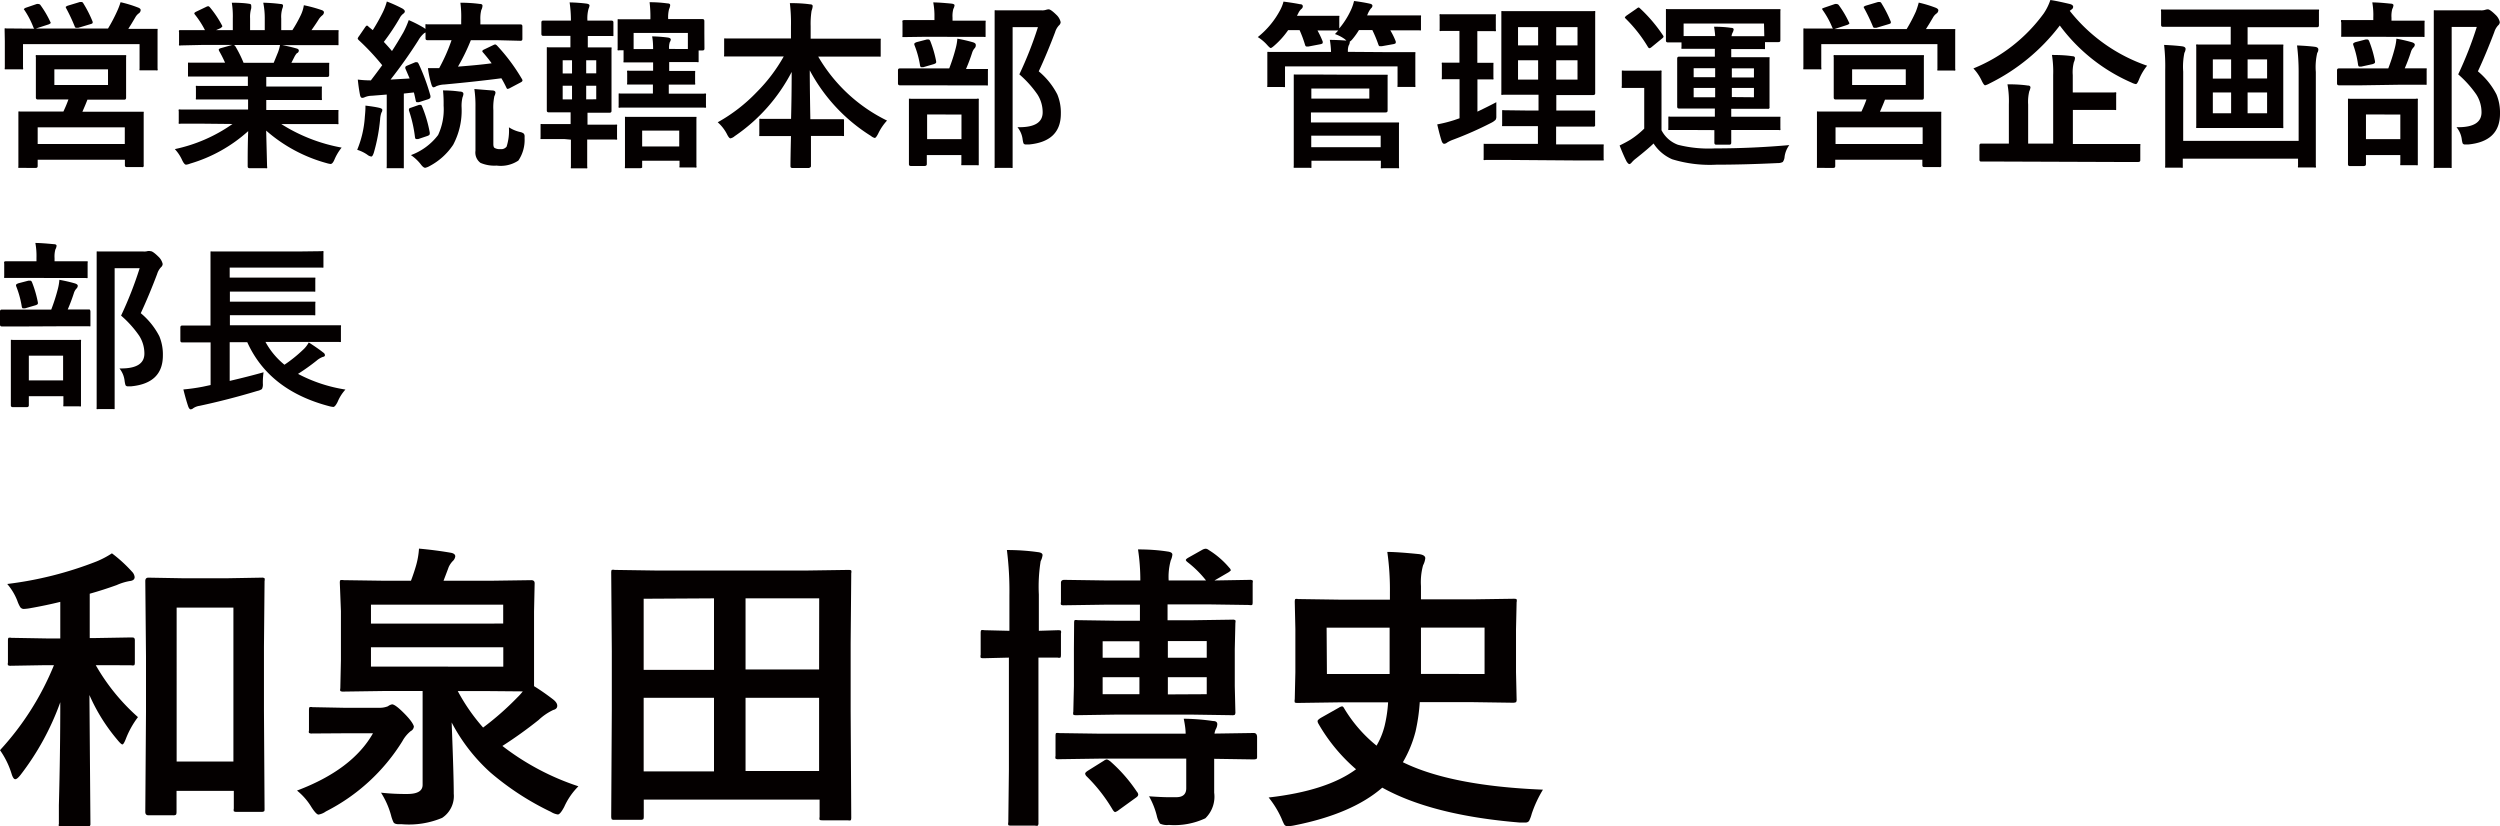
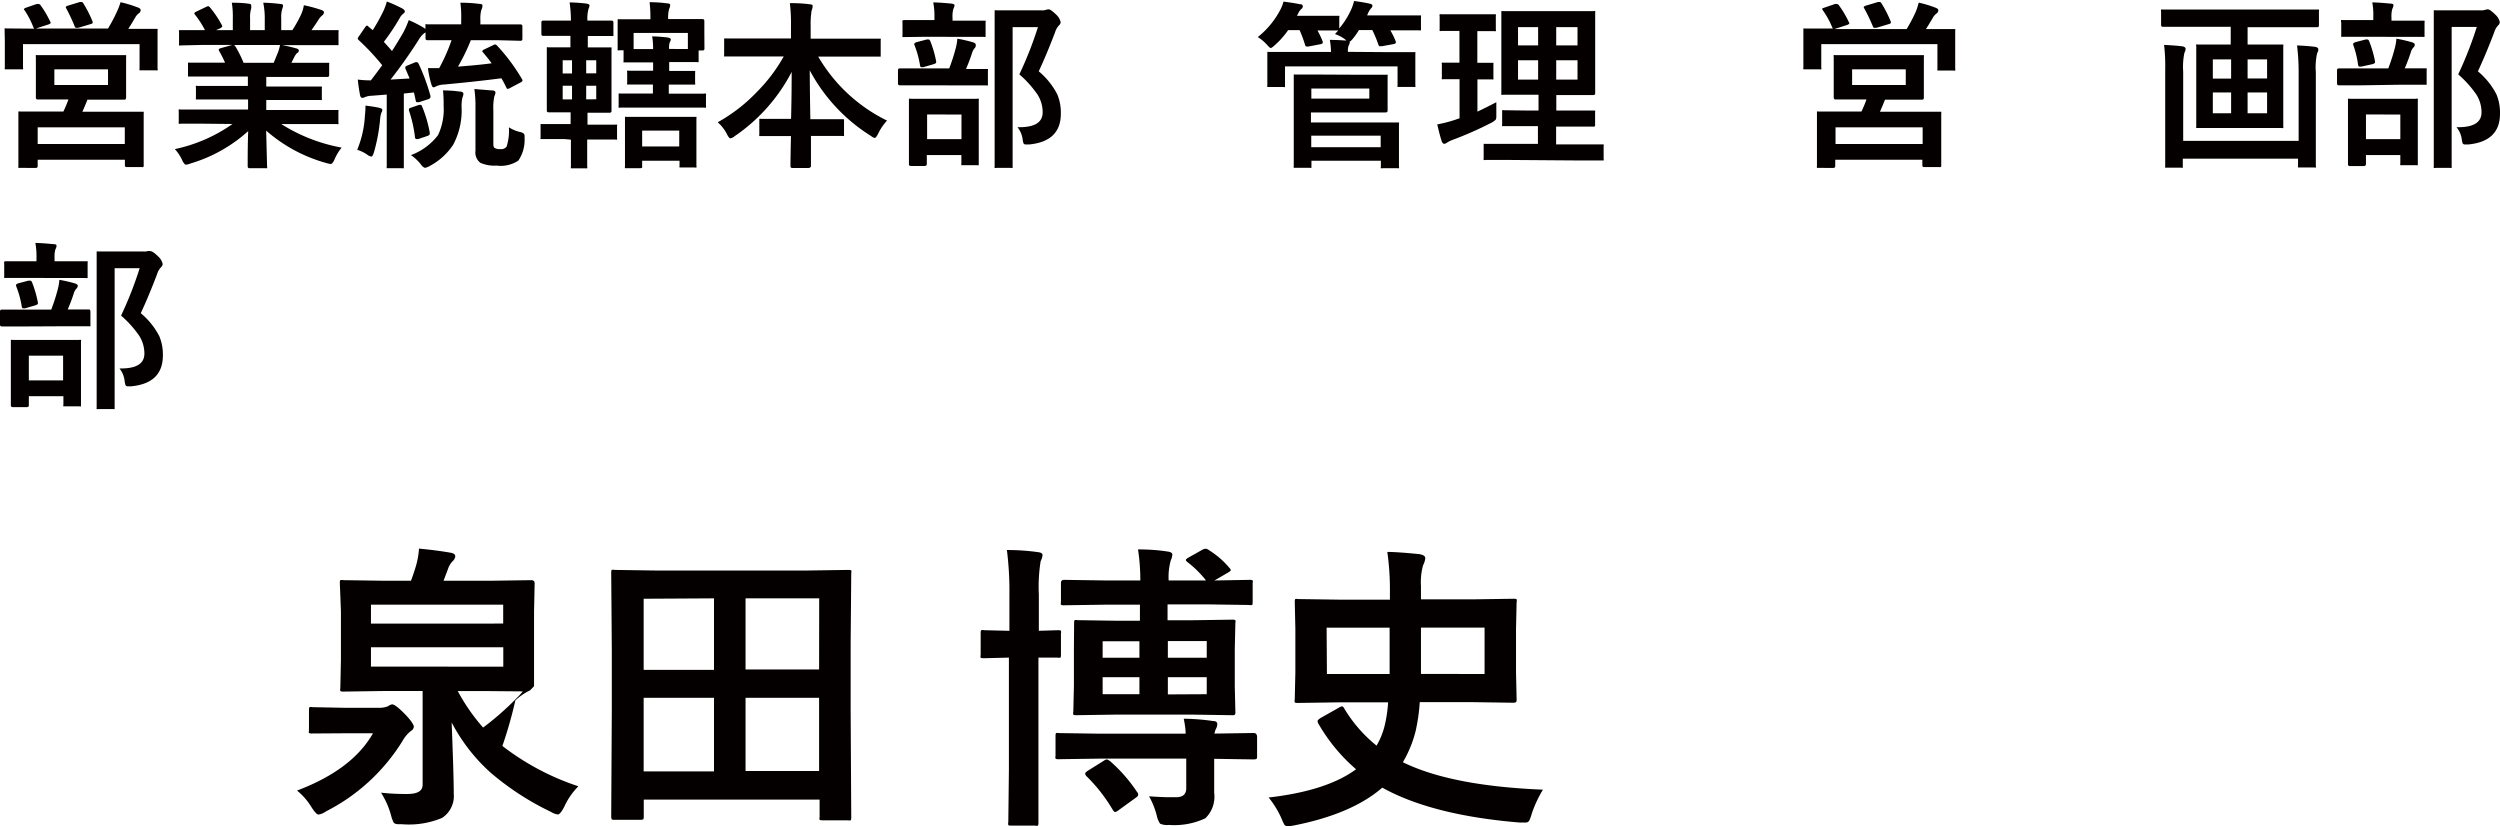
<svg xmlns="http://www.w3.org/2000/svg" viewBox="0 0 248.81 82.25" width="248.81" height="82.25">
  <defs>
    <style>.cls-1{fill:#040000;}</style>
  </defs>
  <title>アセット 3</title>
  <g id="レイヤー_2" data-name="レイヤー 2">
    <g id="レイヤー_1-2" data-name="レイヤー 1">
      <path class="cls-1" d="M2.57.77,3.65.4a.62.62,0,0,1,.19,0A.29.29,0,0,1,4,.47a9.84,9.84,0,0,1,1,1.69.36.36,0,0,1,.05.13s-.07.09-.22.14l-1.26.41h7.18a16.16,16.16,0,0,0,.91-1.73A7.43,7.43,0,0,0,12,.22a12,12,0,0,1,1.71.52Q14,.84,14,1a.41.41,0,0,1-.16.31,1.22,1.22,0,0,0-.38.43l-.37.62-.32.51h.36l2.37,0q.15,0,.18,0a.3.3,0,0,1,0,.16l0,1v.79l0,2a.28.28,0,0,1,0,.18.33.33,0,0,1-.17,0H14.07q-.15,0-.18,0a.33.33,0,0,1,0-.17V4.39H2.29V6.71a.32.32,0,0,1,0,.19.3.3,0,0,1-.16,0H.66q-.15,0-.18,0a.35.35,0,0,1,0-.18l0-2V4.09L.46,3q0-.14,0-.17a.33.33,0,0,1,.17,0L3,2.85h.41a.41.41,0,0,1-.09-.14A8.55,8.55,0,0,0,2.43,1,.32.32,0,0,1,2.37.91S2.44.82,2.57.77Zm7.51,4.72,2.32,0q.12,0,.15,0a.35.35,0,0,1,0,.18l0,1.22V8.48l0,1.24q0,.2-.18.2l-2.32,0H8.7q-.16.43-.5,1.2h3.42l2.51,0q.14,0,.17,0a.39.39,0,0,1,0,.16l0,1.39v1.15l0,2.63a.14.14,0,0,1-.18.18H12.62q-.19,0-.19-.18V15.9H3.75v.62q0,.19-.18.19H2q-.14,0-.17,0a.3.3,0,0,1,0-.16l0-2.67v-1l0-1.61q0-.14,0-.17a.3.3,0,0,1,.16,0l2.52,0H6.31q.31-.66.5-1.2H6.07l-2.32,0q-.18,0-.18-.2l0-1.24V6.9l0-1.22a.32.32,0,0,1,0-.19.25.25,0,0,1,.15,0l2.32,0ZM3.75,12.67v1.66h8.67V12.67ZM5.41,6.9V8.46h5.34V6.9ZM7.95.2l.17,0q.11,0,.19.16a11.47,11.47,0,0,1,.91,1.8.27.27,0,0,1,0,.11q0,.08-.24.14l-1.2.36-.2,0q-.1,0-.16-.18A17.73,17.73,0,0,0,6.59.83.3.3,0,0,1,6.54.69s.07-.08.22-.13Z" />
      <path class="cls-1" d="M20.25,12.31l-2.28,0a.3.3,0,0,1-.18,0,.3.3,0,0,1,0-.16V11.08a.3.3,0,0,1,0-.18.35.35,0,0,1,.18,0l2.28,0h4.44v-1H22.15l-2.49,0q-.14,0-.16,0a.43.43,0,0,1,0-.17v-1a.35.35,0,0,1,0-.18.25.25,0,0,1,.15,0l2.49,0h2.53V7.62H21.3l-2.41,0q-.16,0-.18,0s0-.06,0-.14V6.42q0-.15,0-.18a.35.35,0,0,1,.18,0l2.41,0h1.1a11.89,11.89,0,0,0-.57-1.13.42.42,0,0,1-.06-.17q0-.08.18-.14l1.17-.33H20.25L18,4.52a.3.3,0,0,1-.18,0,.3.3,0,0,1,0-.16V3.21a.32.32,0,0,1,0-.19A.35.35,0,0,1,18,3l2.28,0h.12a9.12,9.12,0,0,0-1-1.55.2.2,0,0,1-.06-.12q0-.08.21-.18l1-.48a.47.47,0,0,1,.17-.05q.08,0,.18.12A10.35,10.35,0,0,1,22.08,2.5a.36.36,0,0,1,.05.13s-.07.1-.2.18L21.5,3h1.67V1.84A8.34,8.34,0,0,0,23.07.27q1.09,0,1.74.11Q25,.4,25,.54A1.21,1.21,0,0,1,25,.84a3,3,0,0,0-.11,1V3h1.46V1.85A7.84,7.84,0,0,0,26.2.27,16,16,0,0,1,27.93.4q.24,0,.24.17a.87.87,0,0,1-.07.28,2.82,2.82,0,0,0-.11,1V3H29.1a13.12,13.12,0,0,0,.83-1.48,3.5,3.5,0,0,0,.31-1A13.73,13.73,0,0,1,32,1q.24.08.24.23a.41.41,0,0,1-.18.31,1.79,1.79,0,0,0-.31.34Q31.5,2.29,31,3h.25l2.27,0q.14,0,.17,0a.35.35,0,0,1,0,.18V4.32q0,.14,0,.17a.3.3,0,0,1-.16,0l-2.27,0H28.08q.75.14,1.42.33.24.06.24.22a.29.29,0,0,1-.2.26,1.76,1.76,0,0,0-.25.38L29,6.25h1.17l2.41,0q.15,0,.18,0a.33.33,0,0,1,0,.17V7.48q0,.18-.2.18l-2.41,0H26.5v.95h2.87l2.48,0q.15,0,.18,0a.33.33,0,0,1,0,.17v1a.3.3,0,0,1,0,.17.29.29,0,0,1-.17,0l-2.48,0H26.5v1h4.74l2.27,0q.14,0,.17,0a.33.33,0,0,1,0,.17v1.07a.27.27,0,0,1,0,.16.27.27,0,0,1-.16,0l-2.27,0H28a16.84,16.84,0,0,0,6,2.34,5,5,0,0,0-.7,1.16q-.19.47-.4.47a2.44,2.44,0,0,1-.41-.09,15.19,15.19,0,0,1-6-3.23l.09,3.56a.28.28,0,0,1,0,.18.3.3,0,0,1-.16,0H24.83q-.18,0-.18-.2t0-.56q0-1.45.05-2.93a14.86,14.86,0,0,1-5.77,3.23,1.52,1.52,0,0,1-.41.11q-.18,0-.4-.47a4,4,0,0,0-.72-1.08,15.55,15.55,0,0,0,5.74-2.5ZM27.67,5.2a4.12,4.12,0,0,0,.2-.72H23.29a.49.49,0,0,1,.14.14,12,12,0,0,1,.81,1.63h3Q27.43,5.79,27.67,5.2Z" />
      <path class="cls-1" d="M35.55,14.91a10.28,10.28,0,0,0,.76-3.28q.06-.63.06-.89t0-.23q.91.11,1.37.22.31.07.31.21a.48.48,0,0,1-.09.27,2.47,2.47,0,0,0-.13.67,17.6,17.6,0,0,1-.62,3.3q-.13.4-.25.4a.78.78,0,0,1-.4-.18A3.62,3.62,0,0,0,35.55,14.91ZM49.47,4.54a18.58,18.58,0,0,1,2.45,3.28A.41.41,0,0,1,52,8q0,.11-.18.2l-1.06.56a.7.7,0,0,1-.24.09s-.07,0-.12-.12q-.25-.53-.5-.94-2.43.32-5.67.62a2.36,2.36,0,0,0-.81.17.65.65,0,0,1-.27.11q-.12,0-.2-.24a9.81,9.81,0,0,1-.36-1.67l.8,0h.32A17.57,17.57,0,0,0,44.94,4h-.05l-2.35,0q-.19,0-.19-.18V3.23l-.13.07a2.59,2.59,0,0,0-.59.72,47.32,47.32,0,0,1-2.76,3.9l1.9-.11-.43-1a.27.27,0,0,1,0-.11q0-.1.21-.18l.79-.33.16,0q.08,0,.17.17a19.76,19.76,0,0,1,1.17,3.18.49.49,0,0,1,0,.11q0,.15-.24.23l-.91.29-.2,0q-.09,0-.12-.18-.11-.54-.18-.79l-1,.11V14.2l0,2.36q0,.15,0,.18a.33.33,0,0,1-.17,0H38.66q-.14,0-.17,0a.33.33,0,0,1,0-.17l0-2.36V9.41L37,9.53a1.89,1.89,0,0,0-.69.14.59.59,0,0,1-.26.07q-.16,0-.22-.29-.14-.73-.22-1.53a10.76,10.76,0,0,0,1.3.08q.56-.73,1.13-1.51A23.81,23.81,0,0,0,35.71,4q-.11-.11-.11-.17a.7.7,0,0,1,.13-.23l.61-.89q.11-.16.18-.16s.09,0,.16.11L37.1,3a19.7,19.7,0,0,0,1-1.78A6,6,0,0,0,38.5.15a14.07,14.07,0,0,1,1.55.7q.24.15.24.28t-.16.24a1.25,1.25,0,0,0-.34.41A22,22,0,0,1,38.2,4.17q.56.6.81.91.56-.86,1.14-1.87A9,9,0,0,0,40.68,2a12.12,12.12,0,0,1,1.51.77l.15.11V2.59q0-.14,0-.17a.3.3,0,0,1,.16,0l2.35,0h1.05V2A10.87,10.87,0,0,0,45.82.27q1,0,1.91.12.29,0,.29.18A1.06,1.06,0,0,1,47.9,1a3.4,3.4,0,0,0-.09,1v.43h1.64l2.36,0q.18,0,.18.19V3.88q0,.18-.18.18L49.46,4H46.86a19.84,19.84,0,0,1-1.28,2.63q2-.15,3.35-.33-.26-.38-.84-1.06A.28.28,0,0,1,48,5.1q0-.09.17-.17l.94-.45a.54.54,0,0,1,.18-.06S49.4,4.46,49.47,4.54ZM41.7,10.44l.17,0q.08,0,.14.16a12.61,12.61,0,0,1,.76,2.59.74.74,0,0,1,0,.13q0,.13-.23.21l-.92.31-.19,0q-.1,0-.13-.19A12.91,12.91,0,0,0,40.7,11a.51.51,0,0,1,0-.12q0-.11.2-.16Zm-.81,5a6,6,0,0,0,2.71-2,6,6,0,0,0,.55-2.94A12.59,12.59,0,0,0,44.09,9q.86,0,1.63.11.4,0,.4.24s0,.13-.09.34a3.64,3.64,0,0,0-.09,1,7.23,7.23,0,0,1-.84,3.72,6.41,6.41,0,0,1-2.33,2.11,1.57,1.57,0,0,1-.45.18q-.18,0-.43-.33A4.26,4.26,0,0,0,40.9,15.44Zm9.76-2.77a3.48,3.48,0,0,0,1.12.47.77.77,0,0,1,.37.17.48.48,0,0,1,.07.31v.16a3.66,3.66,0,0,1-.62,2.2,3.15,3.15,0,0,1-2.16.5,3.51,3.51,0,0,1-1.61-.27,1.28,1.28,0,0,1-.5-1.2V10.7a11.68,11.68,0,0,0-.11-1.84L48.95,9q.36,0,.36.22s0,.14-.11.36a5.45,5.45,0,0,0-.1,1.38v3.37q0,.34.14.4a1,1,0,0,0,.56.11.67.67,0,0,0,.62-.25A5.29,5.29,0,0,0,50.65,12.67Z" />
      <path class="cls-1" d="M56.17,13.84l-2.19,0q-.15,0-.18,0a.3.3,0,0,1,0-.16V12.53q0-.15,0-.18a.33.33,0,0,1,.17,0l2.19,0h.63V11.18h-.18l-2,0q-.19,0-.19-.18l0-1.7V6.56l0-1.68q0-.14,0-.17a.3.3,0,0,1,.16,0l2,0h.19V3.57H56.2l-2.14,0q-.18,0-.18-.2V2.23q0-.18.18-.18l2.14,0h.62A12.44,12.44,0,0,0,56.69.24a16.19,16.19,0,0,1,1.69.12q.29.05.29.18a.93.93,0,0,1-.09.32A3.55,3.55,0,0,0,58.46,2v.05h.21l2.18,0q.2,0,.2.18V3.4q0,.15,0,.18a.27.27,0,0,1-.16,0l-2.18,0h-.21V4.72h.18l2,0q.15,0,.18,0a.3.3,0,0,1,0,.16l0,1.68V9.34l0,1.7q0,.18-.2.18l-2,0h-.19v1.19H59l2.23,0a.28.28,0,0,1,.18,0,.33.33,0,0,1,0,.17v1.15a.27.27,0,0,1,0,.16.29.29,0,0,1-.17,0l-2.23,0h-.57l0,2.68a.28.28,0,0,1,0,.18.33.33,0,0,1-.17,0H57q-.15,0-.18,0a.33.33,0,0,1,0-.17s0-.14,0-.36q0-1.16,0-2.32ZM56,7.31h.93V6H56Zm0,2.58h.93V8.53H56ZM59.34,6h-1v1.3h1Zm0,3.88V8.53h-1V9.89ZM70.11,4.83q0,.19-.18.19h-.4V6q0,.14,0,.18a.27.27,0,0,1-.16,0l-1.77,0h-1v.88H67l2,0q.15,0,.18,0a.35.35,0,0,1,0,.18v1a.35.35,0,0,1,0,.18s-.08,0-.17,0l-2,0h-.45v.9h1.27l2.25,0a.28.28,0,0,1,.18,0,.33.33,0,0,1,0,.17v1.06a.26.26,0,0,1,0,.16.28.28,0,0,1-.17,0l-2.25,0H64l-2.25,0a.28.28,0,0,1-.18,0,.3.3,0,0,1,0-.16V9.49q0-.15,0-.18a.27.27,0,0,1,.16,0l2.25,0h1v-.9h-.38l-2,0q-.16,0-.18,0a.35.35,0,0,1,0-.18v-1a.32.32,0,0,1,0-.19.35.35,0,0,1,.18,0l2,0H65V6.21H64l-1.77,0q-.14,0-.17,0a.33.33,0,0,1,0-.17V5h-.4a.32.32,0,0,1-.19,0,.3.3,0,0,1,0-.16l0-1.55V2.87l0-.77q0-.15,0-.18a.42.42,0,0,1,.18,0l2.27,0h.81A12.43,12.43,0,0,0,64.65.22q.92,0,1.78.12.27,0,.27.18a1.13,1.13,0,0,1-.11.38,3.26,3.26,0,0,0-.09,1h1.15l2.27,0q.18,0,.18.2l0,.67v.52ZM63.69,16.74H62.38q-.15,0-.18,0a.33.33,0,0,1,0-.17l0-2.41v-.94l0-1.42c0-.09,0-.15,0-.17s.08,0,.17,0l2,0h2.7l2.06,0q.15,0,.18,0a.33.33,0,0,1,0,.17l0,1.2v1.1l0,2.39a.28.28,0,0,1,0,.18.33.33,0,0,1-.17,0H67.81q-.16,0-.18,0a.33.33,0,0,1,0-.17V16H63.91v.5q0,.15,0,.18A.35.35,0,0,1,63.69,16.74ZM68.46,4.88V3.28H63.06v1.6H65q0-.8-.1-1.26a13.88,13.88,0,0,1,1.59.12q.27.05.27.2a.63.63,0,0,1-.1.26,1.85,1.85,0,0,0-.07.67ZM63.91,13v1.58H67.6V13Z" />
      <path class="cls-1" d="M74.54,5.62l-2.3,0q-.14,0-.17,0a.3.3,0,0,1,0-.16V4q0-.14,0-.17a.3.3,0,0,1,.16,0l2.3,0h4.19V2.65A16.79,16.79,0,0,0,78.61.31q1.16,0,2,.12.27,0,.27.18s0,.18-.11.47a8.28,8.28,0,0,0-.09,1.51V3.85h4.48l2.32,0q.14,0,.17,0a.3.3,0,0,1,0,.16V5.46q0,.14,0,.17a.3.3,0,0,1-.16,0l-2.32,0H81.43A16.09,16.09,0,0,0,88.28,12a5.26,5.26,0,0,0-.88,1.3q-.22.43-.34.43a.93.93,0,0,1-.38-.2A17.24,17.24,0,0,1,80.59,7s0,1.66.06,4.86h.93l2.21,0q.16,0,.18,0A.24.24,0,0,1,84,12v1.37q0,.13,0,.16a.33.33,0,0,1-.18,0l-2.21,0h-.9q0,.91,0,2.07,0,.83,0,.94t-.2.18H78.87q-.2,0-.2-.18,0-.69.05-3h-.77l-2.21,0q-.14,0-.17,0a.3.3,0,0,1,0-.16V12q0-.14,0-.17a.3.3,0,0,1,.16,0l2.21,0h.79q.06-2.3.06-4.67a17.44,17.44,0,0,1-5.67,6.39.94.94,0,0,1-.42.22q-.14,0-.34-.4a4,4,0,0,0-.93-1.2,16.39,16.39,0,0,0,3.88-3A16.27,16.27,0,0,0,78,5.62Z" />
      <path class="cls-1" d="M91.86,8.49l-2.31,0q-.18,0-.18-.19V7q0-.19.18-.19l2.31,0h2.61a18,18,0,0,0,.66-2.06,5,5,0,0,0,.15-.9,14.73,14.73,0,0,1,1.56.36q.27.09.27.24A.41.41,0,0,1,97,4.8a1.16,1.16,0,0,0-.24.42,17.57,17.57,0,0,1-.62,1.65l2,0q.15,0,.18,0a.3.3,0,0,1,0,.16v1.3q0,.14,0,.17a.33.33,0,0,1-.17,0l-2.29,0Zm.32-4.83L90,3.69q-.15,0-.18,0a.3.3,0,0,1,0-.16V2.23a.3.3,0,0,1,0-.18A.33.33,0,0,1,90,2l2.21,0H93V1.73A7.16,7.16,0,0,0,92.88.24q.57,0,1.82.12Q95,.4,95,.53a1,1,0,0,1-.12.36,2.7,2.7,0,0,0-.08.86v.31h.92l2.2,0q.14,0,.17,0a.35.35,0,0,1,0,.18V3.5q0,.14,0,.17a.3.3,0,0,1-.16,0l-2.2,0ZM92,16.52H90.66q-.2,0-.2-.18l0-3V12l0-2q0-.14,0-.17a.33.33,0,0,1,.17,0l2,0h2.59l2,0a.32.32,0,0,1,.19,0,.3.3,0,0,1,0,.16l0,1.77v1.49l0,3q0,.16,0,.19a.35.35,0,0,1-.18,0H95.86q-.15,0-.18,0a.35.35,0,0,1,0-.18v-.83H92.24v.9Q92.24,16.52,92,16.52ZM91,4.46a.4.4,0,0,1,0-.13s.08-.09.24-.14l1-.26.17,0q.11,0,.18.17a11.06,11.06,0,0,1,.58,2,.93.93,0,0,1,0,.11q0,.09-.23.17l-1.06.31-.18,0q-.11,0-.14-.22A9.53,9.53,0,0,0,91,4.46Zm1.27,6.93v2.46h3.42V11.4Zm9,1.27h.18q2.32,0,2.32-1.48a3.28,3.28,0,0,0-.52-1.78,10.65,10.65,0,0,0-1.8-2A37.2,37.2,0,0,0,103.3,2.7h-2.52V12.78l0,3.76q0,.14,0,.17a.3.3,0,0,1-.16,0H99.17a.3.3,0,0,1-.18,0,.3.3,0,0,1,0-.16l0-3.74V5l0-3.79q0-.15,0-.18a.35.35,0,0,1,.18,0l1.6,0h2.88a1.24,1.24,0,0,0,.45-.05,1,1,0,0,1,.27-.05q.21,0,.76.54a1.42,1.42,0,0,1,.43.73.45.45,0,0,1-.17.33,1.7,1.7,0,0,0-.38.67q-.81,2.14-1.63,3.9a7.32,7.32,0,0,1,1.85,2.3,4.72,4.72,0,0,1,.35,1.91q0,2.77-3.17,3.07l-.3,0a.26.26,0,0,1-.25-.12,2.67,2.67,0,0,1-.09-.44A2.38,2.38,0,0,0,101.27,12.67Z" />
      <path class="cls-1" d="M138.25,5.19l2.43,0q.15,0,.18,0a.33.33,0,0,1,0,.17l0,.77v.62l0,1.73a.28.28,0,0,1,0,.17.28.28,0,0,1-.17,0h-1.42q-.15,0-.18,0a.27.27,0,0,1,0-.16V6.61h-11.2V8.48q0,.14,0,.18a.35.35,0,0,1-.18,0h-1.4q-.15,0-.18,0a.27.27,0,0,1,0-.16l0-1.73V6.23l0-.88q0-.15,0-.18a.33.33,0,0,1,.17,0l2.43,0h3.74a8.24,8.24,0,0,0-.12-1.2q.72,0,1.65.07l-.14-.13a3.74,3.74,0,0,0-1-.52l.33-.36-2.07,0a8.83,8.83,0,0,1,.52,1.1.48.48,0,0,1,0,.14q0,.08-.22.13l-1.2.23-.18,0q-.11,0-.16-.18A11.85,11.85,0,0,0,129.34,3H128.2a8.18,8.18,0,0,1-1.32,1.49q-.32.29-.41.29t-.38-.33a4.23,4.23,0,0,0-.91-.76A8.52,8.52,0,0,0,127.41,1a3.89,3.89,0,0,0,.33-.84q1,.13,1.65.26.27,0,.27.22a.33.33,0,0,1-.14.25,1.29,1.29,0,0,0-.31.43l-.13.25H131l2.11,0q.16,0,.18,0a.24.24,0,0,1,0,.16v1.1A8.06,8.06,0,0,0,134.45,1a4.64,4.64,0,0,0,.31-.9q.93.12,1.54.26.29.05.29.22a.35.35,0,0,1-.14.25,2.13,2.13,0,0,0-.34.59l-.05.11h2.61l2.58,0q.14,0,.17,0a.3.3,0,0,1,0,.16V2.85q0,.14,0,.17a.3.3,0,0,1-.16,0l-2.58,0h-.31a7.14,7.14,0,0,1,.54,1.1.48.48,0,0,1,0,.14q0,.08-.22.13l-1.17.21-.18,0q-.11,0-.16-.17a13,13,0,0,0-.6-1.44h-1.33a7.33,7.33,0,0,1-.65.91,1.18,1.18,0,0,1-.27.25.27.27,0,0,1,0,.11.85.85,0,0,1-.11.28,1.63,1.63,0,0,0-.07.62Zm-2.76,2.25,2.43,0q.15,0,.18,0a.33.33,0,0,1,0,.17l0,1.24v.9l0,1.26q0,.18-.2.18l-2.43,0h-5v1h6l2.59,0q.14,0,.17,0a.35.35,0,0,1,0,.18l0,1.36v1.49l0,1.34a.28.28,0,0,1,0,.18.3.3,0,0,1-.16,0h-1.46a.28.28,0,0,1-.18,0,.33.33,0,0,1,0-.17V16h-6.91v.52q0,.15,0,.18a.33.33,0,0,1-.17,0h-1.42q-.14,0-.17,0a.33.33,0,0,1,0-.17l0-2.07V9.7l0-2.1q0-.15,0-.18a.3.3,0,0,1,.16,0l2.56,0Zm.79,2.37v-1h-5.77v1Zm1.13,3.69h-6.91v1.15h6.91Z" />
      <path class="cls-1" d="M148.92,10.17q0,.25,0,.55t0,.62q0,.18,0,.25a.6.6,0,0,1-.07.33,1.66,1.66,0,0,1-.39.28,35.53,35.53,0,0,1-3.89,1.72,3,3,0,0,0-.55.27.49.49,0,0,1-.29.12q-.14,0-.24-.24-.2-.6-.45-1.69a13.58,13.58,0,0,0,1.7-.43l.52-.18V7.88l-1.58,0a.28.28,0,0,1-.18,0,.3.3,0,0,1,0-.16V6.42a.3.3,0,0,1,0-.18.33.33,0,0,1,.17,0l1.58,0V3.08h-.11l-1.7,0a.24.24,0,0,1-.16,0,.47.47,0,0,1,0-.17V1.6a.3.3,0,0,1,0-.18.23.23,0,0,1,.14,0l1.7,0H147l1.69,0q.15,0,.18,0a.33.33,0,0,1,0,.17V2.92a.28.28,0,0,1,0,.18.33.33,0,0,1-.17,0l-1.67,0V6.25l1.44,0q.13,0,.16,0a.51.51,0,0,1,0,.18v1.3a.3.3,0,0,1,0,.17.25.25,0,0,1-.15,0l-1.44,0v3.21Q148.19,10.56,148.92,10.17Zm1.42,5.75-2.5,0a.28.28,0,0,1-.18,0,.3.3,0,0,1,0-.16V14.48c0-.09,0-.14,0-.16s.08,0,.17,0l2.5,0h2.73V12.55H152l-2.32,0q-.15,0-.18,0a.3.3,0,0,1,0-.16V11.14q0-.14,0-.17a.33.33,0,0,1,.17,0L152,11h1.12V9.43h-1.17l-2.34,0a.32.32,0,0,1-.19,0,.23.23,0,0,1,0-.14l0-2v-4l0-2q0-.15,0-.18a.42.42,0,0,1,.18,0l2.34,0h4.28l2.36,0a.28.28,0,0,1,.18,0,.33.33,0,0,1,0,.17l0,2v4l0,2q0,.18-.2.18l-2.36,0h-1.31V11h1.36l2.33,0q.14,0,.17,0a.3.3,0,0,1,0,.16v1.25a.15.15,0,0,1-.19.19l-2.33,0h-1.36v1.77h2.07l2.49,0q.14,0,.17,0a.3.3,0,0,1,0,.16v1.28a.26.26,0,0,1,0,.16s-.07,0-.16,0l-2.49,0Zm.74-11.4h2V2.7h-2Zm0,3.4h2V6h-2ZM157,2.7h-2.12V4.52H157Zm0,5.22V6h-2.12V7.92Z" />
-       <path class="cls-1" d="M178.08,14.44a2.51,2.51,0,0,0-.47,1.15,1,1,0,0,1-.18.53,1,1,0,0,1-.5.11q-3.37.16-6.1.16a12.76,12.76,0,0,1-4.41-.54,4.17,4.17,0,0,1-1.85-1.57q-.54.53-1.75,1.49a2.7,2.7,0,0,0-.41.38q-.15.18-.25.18t-.27-.25q-.32-.62-.7-1.6.67-.33,1.08-.58a8.41,8.41,0,0,0,1.37-1.1V8.75h-.78l-1.27,0q-.16,0-.18,0a.28.28,0,0,1,0-.18V7.2q0-.14,0-.17a.35.35,0,0,1,.18,0l1.27,0h1l1.32,0a.28.28,0,0,1,.18,0,.3.3,0,0,1,0,.16l0,1.77v4A3,3,0,0,0,167,14.41a12.41,12.41,0,0,0,3.66.36Q174.37,14.77,178.08,14.44ZM163.23.84a15.08,15.08,0,0,1,2.27,2.67.27.27,0,0,1,.06.14q0,.08-.18.21l-1,.82a.49.49,0,0,1-.22.12s-.08,0-.16-.14a14,14,0,0,0-2.21-2.81q-.08-.08-.08-.12s.06-.1.17-.18l1-.69a.44.44,0,0,1,.23-.12S163.15.77,163.23.84Zm5.45,12.1-2.46,0q-.15,0-.18,0a.3.3,0,0,1,0-.16v-1q0-.14,0-.17a.33.33,0,0,1,.17,0l2.46,0h2V10.8h-1.23l-2.34,0q-.18,0-.18-.19l0-1.49V7.33l0-1.5q0-.19.18-.19l2.34,0h1.23V4.86h-1.42l-1.73,0q-.14,0-.17,0a.33.33,0,0,1,0-.17V4.22H166q-.2,0-.2-.18l0-1.65V1.93l0-.83q0-.16,0-.19a.27.27,0,0,1,.16,0l2.5,0h6.06l2.5,0q.14,0,.17,0a.35.35,0,0,1,0,.18l0,.72v.55l0,1.65q0,.18-.19.18h-1.34V4.7q0,.15,0,.18a.27.27,0,0,1-.16,0l-1.73,0H172.3v.81h1.32l2.32,0q.14,0,.17,0a.3.3,0,0,1,0,.16l0,1.5V9.15l0,1.49a.15.15,0,0,1-.19.19l-2.32,0H172.3v.79h2.23l2.49,0q.14,0,.17,0a.3.3,0,0,1,0,.16v1a.27.27,0,0,1,0,.16.27.27,0,0,1-.16,0l-2.49,0H172.3l0,1.26q0,.2-.19.2h-1.3q-.19,0-.19-.2s0-.16,0-.41,0-.56,0-.84Zm6.88-10.6h-8V3.59l1.73,0h1.41a8.1,8.1,0,0,0-.11-.93q.93,0,1.68.11.27,0,.27.17a.87.87,0,0,1-.1.3,1,1,0,0,0-.11.36h1.53l1.73,0Zm-7,5.34h2.14V6.79h-2.14Zm0,2h2.14V8.75h-2.14Zm6-2.88h-2.2v.91h2.2Zm0,2.88V8.75h-2.2v.91Z" />
      <path class="cls-1" d="M181.54.77,182.62.4a.62.62,0,0,1,.19,0,.29.29,0,0,1,.2.12,9.84,9.84,0,0,1,1,1.69.36.36,0,0,1,.05.13s-.07.09-.22.14l-1.26.41h7.18a16.16,16.16,0,0,0,.91-1.73,7.43,7.43,0,0,0,.29-.9,12,12,0,0,1,1.71.52q.24.11.24.24a.41.41,0,0,1-.16.31,1.22,1.22,0,0,0-.38.43l-.37.62-.32.51h.36l2.37,0q.15,0,.18,0a.3.3,0,0,1,0,.16l0,1v.79l0,2a.28.28,0,0,1,0,.18.33.33,0,0,1-.17,0H193q-.15,0-.18,0a.33.33,0,0,1,0-.17V4.39H181.26V6.71a.32.32,0,0,1,0,.19.3.3,0,0,1-.16,0h-1.44q-.15,0-.18,0a.35.35,0,0,1,0-.18l0-2V4.09l0-1.08q0-.14,0-.17a.33.33,0,0,1,.17,0l2.37,0h.41a.41.41,0,0,1-.09-.14A8.55,8.55,0,0,0,181.4,1a.32.32,0,0,1-.06-.14S181.41.82,181.54.77ZM189,5.49l2.32,0q.12,0,.15,0a.35.35,0,0,1,0,.18l0,1.22V8.48l0,1.24q0,.2-.18.2l-2.32,0h-1.37q-.16.43-.5,1.2h3.42l2.51,0q.14,0,.17,0a.39.39,0,0,1,0,.16l0,1.39v1.15l0,2.63a.14.14,0,0,1-.18.18h-1.51q-.19,0-.19-.18V15.9h-8.67v.62q0,.19-.18.19H181q-.14,0-.17,0a.3.3,0,0,1,0-.16l0-2.67v-1l0-1.61q0-.14,0-.17a.3.3,0,0,1,.16,0l2.52,0h1.75q.31-.66.5-1.2H185l-2.32,0q-.18,0-.18-.2l0-1.24V6.9l0-1.22a.32.32,0,0,1,0-.19.25.25,0,0,1,.15,0l2.32,0Zm-6.32,7.18v1.66h8.67V12.67Zm1.65-5.77V8.46h5.34V6.9ZM186.91.2l.17,0q.11,0,.19.16a11.47,11.47,0,0,1,.91,1.8.27.27,0,0,1,0,.11q0,.08-.24.14l-1.2.36-.2,0q-.1,0-.16-.18a17.73,17.73,0,0,0-.85-1.77.3.3,0,0,1-.05-.13s.07-.08.22-.13Z" />
-       <path class="cls-1" d="M213.69,6.54a5.2,5.2,0,0,0-.81,1.38q-.18.45-.31.45a1.41,1.41,0,0,1-.41-.14A17.65,17.65,0,0,1,205,2.54,19.76,19.76,0,0,1,198,8.31a1.78,1.78,0,0,1-.43.18q-.12,0-.33-.43a4.69,4.69,0,0,0-.84-1.25,16.18,16.18,0,0,0,7-5.47A5.45,5.45,0,0,0,204.06,0q.64.09,1.94.4.33.09.33.29a.32.32,0,0,1-.19.27l-.15.12A16.75,16.75,0,0,0,213.69,6.54Zm-14.24,9.54-2.27,0q-.18,0-.18-.18V14.49q0-.2.18-.2l2.27,0h.48V10.39a9.41,9.41,0,0,0-.14-2q1.18,0,2,.12.29,0,.29.2a1.46,1.46,0,0,1-.12.38,4.42,4.42,0,0,0-.11,1.32v3.88h2.49V7.47a10.81,10.81,0,0,0-.12-2q1.22,0,2,.12.29,0,.29.2a1.13,1.13,0,0,1-.11.4,4,4,0,0,0-.11,1.29V9.2h1.82l2.32,0a.28.28,0,0,1,.18,0,.33.33,0,0,1,0,.17v1.41q0,.13,0,.16a.29.29,0,0,1-.17,0l-2.32,0h-1.82v3.39h4.28l2.25,0q.15,0,.18,0a.33.33,0,0,1,0,.17v1.44q0,.18-.2.18l-2.25,0Z" />
      <path class="cls-1" d="M217.57,2.67l-2.29,0q-.2,0-.2-.18V1.14a.32.32,0,0,1,0-.19.33.33,0,0,1,.17,0l2.29,0h10.78l2.29,0q.15,0,.18,0a.35.35,0,0,1,0,.18V2.53q0,.18-.2.18l-2.29,0h-4.61V4.43h1.1l2.27,0q.16,0,.18,0a.35.35,0,0,1,0,.18l0,1.94v4.09l0,1.93a.3.3,0,0,1,0,.17.31.31,0,0,1-.18,0l-2.27,0h-3.77l-2.27,0q-.14,0-.17,0a.33.33,0,0,1,0-.17l0-1.93V6.56l0-1.94a.32.32,0,0,1,0-.19.27.27,0,0,1,.16,0l2.27,0h1V2.67Zm11,1.85q1.15.05,1.83.14.33.05.33.27a.63.63,0,0,1-.11.34,6.19,6.19,0,0,0-.14,1.89V12.9l0,3.59a.28.28,0,0,1,0,.18.27.27,0,0,1-.16,0h-1.44q-.14,0-.17,0a.27.27,0,0,1,0-.16v-.72H217.24v.72q0,.14,0,.18a.27.27,0,0,1-.16,0h-1.42q-.14,0-.17,0a.27.27,0,0,1,0-.16l0-3.55V7a18.9,18.9,0,0,0-.11-2.53q1.1.05,1.8.14.34.05.34.27a1,1,0,0,1-.12.38,6.86,6.86,0,0,0-.12,1.87v6.89h11.49V7.15A21.5,21.5,0,0,0,228.61,4.52Zm-8.34,3.3h1.82V5.91h-1.82Zm0,3.45h1.82V9.2h-1.82Zm5.4-5.36h-1.94V7.81h1.94Zm0,5.36V9.2h-1.94v2.07Z" />
      <path class="cls-1" d="M235.08,8.49l-2.31,0q-.18,0-.18-.19V7q0-.19.18-.19l2.31,0h2.61a18,18,0,0,0,.66-2.06,5,5,0,0,0,.15-.9,14.73,14.73,0,0,1,1.56.36q.27.09.27.24a.41.41,0,0,1-.14.28,1.16,1.16,0,0,0-.24.42,17.57,17.57,0,0,1-.62,1.65l2,0q.15,0,.18,0a.3.3,0,0,1,0,.16v1.3q0,.14,0,.17a.33.33,0,0,1-.17,0l-2.29,0Zm.32-4.83-2.21,0q-.15,0-.18,0a.3.3,0,0,1,0-.16V2.23A.3.3,0,0,1,233,2a.33.33,0,0,1,.17,0l2.21,0h.82V1.73A7.16,7.16,0,0,0,236.1.24q.57,0,1.82.12.29,0,.29.17a1,1,0,0,1-.12.36,2.7,2.7,0,0,0-.08.86v.31h.92l2.2,0q.14,0,.17,0a.35.35,0,0,1,0,.18V3.5q0,.14,0,.17a.3.3,0,0,1-.16,0l-2.2,0Zm-.13,12.87h-1.39q-.2,0-.2-.18l0-3V12l0-2q0-.14,0-.17a.33.33,0,0,1,.17,0l2,0h2.59l2,0a.32.32,0,0,1,.19,0,.3.3,0,0,1,0,.16l0,1.77v1.49l0,3q0,.16,0,.19a.35.35,0,0,1-.18,0h-1.38q-.15,0-.18,0a.35.35,0,0,1,0-.18v-.83h-3.42v.9Q235.46,16.52,235.27,16.52ZM234.2,4.46a.4.4,0,0,1,0-.13s.08-.09.24-.14l1-.26.17,0q.11,0,.18.17a11.06,11.06,0,0,1,.58,2,.93.93,0,0,1,0,.11q0,.09-.23.17L235,6.63l-.18,0q-.11,0-.14-.22A9.53,9.53,0,0,0,234.2,4.46Zm1.27,6.93v2.46h3.42V11.4Zm9,1.27h.18q2.32,0,2.32-1.48a3.28,3.28,0,0,0-.52-1.78,10.65,10.65,0,0,0-1.8-2,37.2,37.2,0,0,0,1.85-4.72H244V12.78l0,3.76q0,.14,0,.17a.3.3,0,0,1-.16,0H242.4a.3.3,0,0,1-.18,0,.3.3,0,0,1,0-.16l0-3.74V5l0-3.79q0-.15,0-.18a.35.35,0,0,1,.18,0l1.6,0h2.88a1.24,1.24,0,0,0,.45-.05,1,1,0,0,1,.27-.05q.21,0,.76.54a1.42,1.42,0,0,1,.43.73.45.45,0,0,1-.17.33,1.7,1.7,0,0,0-.38.67q-.81,2.14-1.63,3.9a7.32,7.32,0,0,1,1.85,2.3,4.72,4.72,0,0,1,.35,1.91q0,2.77-3.17,3.07l-.3,0a.26.26,0,0,1-.25-.12,2.67,2.67,0,0,1-.09-.44A2.38,2.38,0,0,0,244.49,12.67Z" />
      <path class="cls-1" d="M2.49,32.49l-2.31,0q-.18,0-.18-.19V31q0-.19.18-.19l2.31,0H5.1a18,18,0,0,0,.66-2.06,5,5,0,0,0,.15-.9,14.73,14.73,0,0,1,1.56.36q.27.09.27.24a.41.41,0,0,1-.14.28,1.16,1.16,0,0,0-.24.42,17.57,17.57,0,0,1-.62,1.65l2,0q.15,0,.18,0A.3.3,0,0,1,9,31v1.3q0,.14,0,.17a.33.33,0,0,1-.17,0l-2.29,0Zm.32-4.83-2.21,0q-.15,0-.18,0a.3.3,0,0,1,0-.16V26.23a.3.3,0,0,1,0-.18A.33.33,0,0,1,.6,26l2.21,0h.82v-.33a7.16,7.16,0,0,0-.11-1.49q.57,0,1.82.12.29,0,.29.17a1,1,0,0,1-.12.36,2.7,2.7,0,0,0-.08.86v.31h.92l2.2,0q.14,0,.17,0a.35.35,0,0,1,0,.18V27.5q0,.14,0,.17a.3.3,0,0,1-.16,0l-2.2,0ZM2.67,40.52H1.28q-.2,0-.2-.18l0-3V36l0-2q0-.14,0-.17a.33.33,0,0,1,.17,0l2,0H5.87l2,0a.32.32,0,0,1,.19,0,.3.3,0,0,1,0,.16l0,1.77v1.49l0,3q0,.16,0,.19a.35.35,0,0,1-.18,0H6.49q-.15,0-.18,0a.35.35,0,0,1,0-.18v-.83H2.87v.9Q2.87,40.52,2.67,40.52ZM1.6,28.46a.4.4,0,0,1,0-.13s.08-.09.24-.14l1-.26.17,0q.11,0,.18.17a11.06,11.06,0,0,1,.58,2,.93.93,0,0,1,0,.11q0,.09-.23.17l-1.06.31-.18,0q-.11,0-.14-.22A9.53,9.53,0,0,0,1.6,28.46ZM2.87,35.4v2.46H6.28V35.4Zm9,1.27h.18q2.32,0,2.32-1.48a3.28,3.28,0,0,0-.52-1.78,10.65,10.65,0,0,0-1.8-2,37.2,37.2,0,0,0,1.85-4.72H11.41V36.78l0,3.76q0,.14,0,.17a.3.3,0,0,1-.16,0H9.8a.3.3,0,0,1-.18,0,.3.3,0,0,1,0-.16l0-3.74V29l0-3.79q0-.15,0-.18a.35.35,0,0,1,.18,0l1.6,0h2.88a1.24,1.24,0,0,0,.45-.05A1,1,0,0,1,15,25q.21,0,.76.54a1.42,1.42,0,0,1,.43.73.45.45,0,0,1-.17.33,1.7,1.7,0,0,0-.38.67q-.81,2.14-1.63,3.9a7.32,7.32,0,0,1,1.85,2.3,4.72,4.72,0,0,1,.35,1.91q0,2.77-3.17,3.07l-.3,0a.26.26,0,0,1-.25-.12,2.67,2.67,0,0,1-.09-.44A2.38,2.38,0,0,0,11.89,36.67Z" />
-       <path class="cls-1" d="M20.41,34.08l-2.28,0q-.18,0-.18-.19V32.59q0-.19.18-.19l2.28,0h.54V27.21l0-2q0-.15,0-.18a.33.33,0,0,1,.17,0l2.48,0h6L32,25a.32.32,0,0,1,.19,0,.3.3,0,0,1,0,.16v1.32q0,.12,0,.15a.35.35,0,0,1-.18,0l-2.44,0H22.86v1h6l2.34,0q.14,0,.18,0a.33.33,0,0,1,0,.17v1.05q0,.14,0,.17a.27.27,0,0,1-.16,0l-2.34,0h-6v1h6l2.32,0q.16,0,.18,0a.32.32,0,0,1,0,.18v1q0,.14,0,.17a.35.35,0,0,1-.18,0l-2.32,0h-6v1H31.5l2.25,0q.16,0,.18,0a.24.24,0,0,1,0,.16v1.34c0,.09,0,.14,0,.16a.32.32,0,0,1-.18,0l-2.25,0H26.42a7.6,7.6,0,0,0,1.89,2.27,13.79,13.79,0,0,0,1.84-1.48,2.65,2.65,0,0,0,.58-.74q1,.65,1.43,1a.34.34,0,0,1,.18.26q0,.15-.21.18a2.07,2.07,0,0,0-.63.38,21,21,0,0,1-1.84,1.31,15,15,0,0,0,4.72,1.56A4.19,4.19,0,0,0,33.6,40q-.25.5-.43.5a2.27,2.27,0,0,1-.39-.07q-6-1.57-8.17-6.37H22.86v3.85q1.92-.45,3.37-.86a7.32,7.32,0,0,0-.07,1.13,1,1,0,0,1-.09.54,1.28,1.28,0,0,1-.47.19q-2.93.88-5.74,1.48a1.5,1.5,0,0,0-.63.24.42.42,0,0,1-.26.11q-.11,0-.22-.24-.22-.62-.5-1.74a19,19,0,0,0,1.92-.27l.79-.17V34.08Z" />
-       <path class="cls-1" d="M9.59,66.2H9.53a20.39,20.39,0,0,0,4.2,5.17,8.84,8.84,0,0,0-1.2,2.15q-.22.57-.35.57t-.54-.51A18.06,18.06,0,0,1,8.9,69.17L9,82a.26.26,0,0,1-.29.29H6.17q-.26,0-.31-.06a.38.38,0,0,1,0-.23q0-.12,0-1.86Q6,74.78,6,69.89a26.42,26.42,0,0,1-3.94,7.21q-.35.45-.54.45t-.35-.48A8.32,8.32,0,0,0,0,74.66,28.1,28.1,0,0,0,5.37,66.2H4.55l-3.47.06a.46.46,0,0,1-.29-.06.5.5,0,0,1,0-.26V63.76q0-.23.06-.28a.55.55,0,0,1,.28,0l3.47.06H6V59.9q-1.41.35-3,.63a4.58,4.58,0,0,1-.57.07A.43.43,0,0,1,2,60.4a3.3,3.3,0,0,1-.28-.62,5.82,5.82,0,0,0-1-1.66,36.32,36.32,0,0,0,8.88-2.24,9.12,9.12,0,0,0,1.54-.81,13.94,13.94,0,0,1,2,1.83.89.89,0,0,1,.26.53q0,.35-.5.4a5.52,5.52,0,0,0-1.29.4q-1.33.48-2.68.86V63.5h.63l3.49-.06q.26,0,.31.06a.4.4,0,0,1,.06.26v2.17q0,.23-.07.28a.59.59,0,0,1-.29,0Zm7.65,14.94H14.77q-.31,0-.31-.34l.07-9.93V65.3l-.07-7.47q0-.34.31-.34l3.38.06h4.51l3.38-.06a.46.46,0,0,1,.29.06.55.55,0,0,1,0,.28l-.06,6.56v6.36l.06,9.73c0,.15,0,.24-.06.27a.48.48,0,0,1-.28.05H23.56a.46.46,0,0,1-.29-.06.5.5,0,0,1,0-.26V78.71H17.57V80.8q0,.23-.07.29A.46.46,0,0,1,17.23,81.14Zm.34-20.67V75.79h5.65V60.47Z" />
-       <path class="cls-1" d="M29.56,78.68q5.51-2.08,7.56-5.7h-3L31.06,73a.5.5,0,0,1-.31-.06.38.38,0,0,1,0-.23V70.66q0-.23.06-.28a.59.59,0,0,1,.29,0l3.06.06h3.54a2.19,2.19,0,0,0,.91-.15,1,1,0,0,1,.41-.19q.31,0,1.17.86t1,1.33a.55.55,0,0,1-.31.47,3.34,3.34,0,0,0-.83,1,19.16,19.16,0,0,1-7.62,7,1.77,1.77,0,0,1-.73.31q-.22,0-.69-.72A6.33,6.33,0,0,0,29.56,78.68Zm28-.42a6.85,6.85,0,0,0-1.41,2.05q-.4.75-.63.75a1.77,1.77,0,0,1-.69-.26,27.45,27.45,0,0,1-6-3.9,17.76,17.76,0,0,1-3.88-5q.21,5.33.21,7.1A2.6,2.6,0,0,1,44,81.4a8.54,8.54,0,0,1-4,.63H39.7q-.41,0-.53-.18a3.55,3.55,0,0,1-.25-.7,8.22,8.22,0,0,0-1-2.26,22.17,22.17,0,0,0,2.62.13q1.52,0,1.52-.91V68.77H38.35l-4.16.06a.53.53,0,0,1-.32-.06.5.5,0,0,1,0-.26l.06-2.8V60.81L33.82,58q0-.22.06-.26a.69.69,0,0,1,.31,0l4.16.06H40.9q.29-.76.51-1.52a7.93,7.93,0,0,0,.29-1.68q1.74.16,3.21.42.4.09.4.35a.77.77,0,0,1-.26.48,2.16,2.16,0,0,0-.4.6q-.06.18-.51,1.35h4.57l4.16-.06q.34,0,.34.31l-.06,2.81v4.91l0,2.52q.88.54,1.86,1.29.45.34.45.66t-.4.42a5.63,5.63,0,0,0-1.46,1A42.6,42.6,0,0,1,50,74.24,25.25,25.25,0,0,0,57.55,78.25ZM36.92,60.18v1.88H50.08V60.18Zm13.17,6.17V64.42H36.92v1.92Zm-1.38,2.43H45.56a19,19,0,0,0,2.52,3.63,28.58,28.58,0,0,0,3.41-3,5.51,5.51,0,0,0,.54-.6Z" />
+       <path class="cls-1" d="M29.56,78.68q5.51-2.08,7.56-5.7h-3L31.06,73a.5.5,0,0,1-.31-.06.38.38,0,0,1,0-.23V70.66q0-.23.06-.28a.59.59,0,0,1,.29,0l3.06.06h3.54a2.19,2.19,0,0,0,.91-.15,1,1,0,0,1,.41-.19q.31,0,1.17.86t1,1.33a.55.55,0,0,1-.31.47,3.34,3.34,0,0,0-.83,1,19.16,19.16,0,0,1-7.62,7,1.77,1.77,0,0,1-.73.31q-.22,0-.69-.72A6.33,6.33,0,0,0,29.56,78.68Zm28-.42a6.85,6.85,0,0,0-1.41,2.05q-.4.75-.63.75a1.77,1.77,0,0,1-.69-.26,27.45,27.45,0,0,1-6-3.9,17.76,17.76,0,0,1-3.88-5q.21,5.33.21,7.1A2.6,2.6,0,0,1,44,81.4a8.54,8.54,0,0,1-4,.63H39.7q-.41,0-.53-.18a3.55,3.55,0,0,1-.25-.7,8.22,8.22,0,0,0-1-2.26,22.17,22.17,0,0,0,2.62.13q1.52,0,1.52-.91V68.77H38.35l-4.16.06a.53.53,0,0,1-.32-.06.5.5,0,0,1,0-.26l.06-2.8V60.81L33.82,58q0-.22.06-.26a.69.69,0,0,1,.31,0l4.16.06H40.9q.29-.76.51-1.52a7.93,7.93,0,0,0,.29-1.68q1.74.16,3.21.42.4.09.4.35a.77.77,0,0,1-.26.48,2.16,2.16,0,0,0-.4.6q-.06.18-.51,1.35h4.57l4.16-.06q.34,0,.34.31l-.06,2.81v4.91l0,2.52t-.4.42a5.63,5.63,0,0,0-1.46,1A42.6,42.6,0,0,1,50,74.24,25.25,25.25,0,0,0,57.55,78.25ZM36.92,60.18v1.88H50.08V60.18Zm13.17,6.17V64.42H36.92v1.92Zm-1.38,2.43H45.56a19,19,0,0,0,2.52,3.63,28.58,28.58,0,0,0,3.41-3,5.51,5.51,0,0,0,.54-.6Z" />
      <path class="cls-1" d="M63.74,81.59H61.15a.44.44,0,0,1-.27-.05s-.05-.12-.05-.27l.06-10.68V64.82L60.83,57q0-.23.06-.28a.55.55,0,0,1,.28,0l4.07.06H80.35l4.09-.06q.23,0,.28.06a.5.5,0,0,1,0,.26l-.06,7v6.67l.06,10.65q0,.23-.06.28a.5.5,0,0,1-.26,0H81.86q-.25,0-.29-.06a.5.5,0,0,1,0-.26V79.58H64.07v1.68q0,.23-.06.28A.5.5,0,0,1,63.74,81.59Zm.32-22v7.08h7V59.55Zm0,17.18h7V69.45h-7ZM81.53,59.55H74.2v7.08h7.32ZM74.2,76.73h7.32V69.45H74.2Z" />
      <path class="cls-1" d="M103.76,55.25a1.78,1.78,0,0,1-.19.6,16,16,0,0,0-.18,3.33v3.6l1.92-.06q.23,0,.28.06a.5.5,0,0,1,0,.26v2.12q0,.25-.06.29a.5.5,0,0,1-.26,0h-.62l-1.3,0V76.61l0,5.27a.46.46,0,0,1-.06.29.46.46,0,0,1-.26,0h-2.4q-.23,0-.28-.06a.55.55,0,0,1,0-.28l.06-5.24V65.45h-.07l-2.45.06q-.25,0-.29-.06a.55.55,0,0,1,0-.28V63q0-.23.06-.28a.55.55,0,0,1,.28,0l2.45.06h.07V59.27a32.24,32.24,0,0,0-.25-4.53q1.6,0,3.08.21Q103.76,55,103.76,55.25Zm10.58,24q1.3.09,1.89.09l.83,0q1,0,1-.89V75.5h-8.55l-4.15.06a.5.5,0,0,1-.31-.06.5.5,0,0,1,0-.26v-2q0-.23.06-.28a.59.59,0,0,1,.29,0l4.15.06H118q0-.57-.19-1.49a21.83,21.83,0,0,1,2.92.23q.42,0,.42.32a1.1,1.1,0,0,1-.16.51,1.74,1.74,0,0,0-.12.42l3.9-.06q.34,0,.34.42v1.89a.44.44,0,0,1-.05.27s-.13.05-.29.05l-3.93-.06v.6l0,2.77a3,3,0,0,1-.88,2.55,7.27,7.27,0,0,1-3.63.66,1.67,1.67,0,0,1-.88-.13,2.29,2.29,0,0,1-.32-.78A7.77,7.77,0,0,0,114.34,79.22Zm5.33-24.54a.8.8,0,0,1,.34-.1.6.6,0,0,1,.29.13,8.58,8.58,0,0,1,2.05,1.77.53.53,0,0,1,.15.25s-.11.14-.34.26l-1.29.75,3.49-.06a.5.5,0,0,1,.31.06.38.38,0,0,1,0,.23v1.93q0,.23-.06.28a.59.59,0,0,1-.29,0l-4.12-.06h-4v1.58h2.46l4-.06a.46.46,0,0,1,.29.06.5.5,0,0,1,0,.26l-.06,2.61v3.68l.06,2.56a.49.49,0,0,1-.05.29.48.48,0,0,1-.29.05l-4-.06h-7.51l-4,.06q-.23,0-.28-.06a.55.55,0,0,1,0-.28l.06-2.56V64.63L106.9,62q0-.23.06-.28a.5.5,0,0,1,.26,0l4,.06h2.23V60.18H110l-4.12.06a.46.46,0,0,1-.29-.06.5.5,0,0,1,0-.26V58q0-.29.34-.29l4.12.06h3.44a20.49,20.49,0,0,0-.23-3.09q1.6,0,2.94.21.48.06.48.31a1.77,1.77,0,0,1-.16.57,6.12,6.12,0,0,0-.21,2h3.72a10.51,10.51,0,0,0-1.85-1.83q-.16-.13-.16-.21t.23-.22Zm-9.24,21a15.29,15.29,0,0,1,2.72,3.09.47.47,0,0,1,.13.28q0,.16-.25.32l-1.66,1.2a1.17,1.17,0,0,1-.38.22q-.1,0-.25-.23a16,16,0,0,0-2.61-3.34A.45.45,0,0,1,108,77q0-.12.26-.29l1.6-1a.68.68,0,0,1,.29-.13A.6.6,0,0,1,110.43,75.73Zm-.69-10.25h3.66V63.82h-3.66Zm0,3.63h3.66V67.4h-3.66Zm10.36-5.29h-3.87v1.66h3.87Zm0,5.29V67.4h-3.87v1.71Z" />
      <path class="cls-1" d="M153.56,78.59A11.88,11.88,0,0,0,152.44,81a3.59,3.59,0,0,1-.26.7.42.42,0,0,1-.37.16l-.59,0q-8.7-.72-13.65-3.47-3,2.61-8.73,3.75a4,4,0,0,1-.69.09.38.38,0,0,1-.34-.18,5.24,5.24,0,0,1-.26-.57,9.4,9.4,0,0,0-1.29-2.11q5.79-.66,8.7-2.81A17.43,17.43,0,0,1,131.2,72a.57.57,0,0,1-.07-.23q0-.13.35-.34l1.77-1a.89.89,0,0,1,.31-.13q.12,0,.23.22A14,14,0,0,0,137,74.21a7.45,7.45,0,0,0,.81-2,13.54,13.54,0,0,0,.34-2.31h-4.86l-4.15.06q-.23,0-.28-.06a.69.69,0,0,1,0-.31l.06-2.68V62.61l-.06-2.7q0-.25.06-.29a.5.5,0,0,1,.26,0l4.15.06h5v-.75a26.76,26.76,0,0,0-.26-4q1,0,3.18.22.6.09.6.41a2,2,0,0,1-.22.7,6.31,6.31,0,0,0-.21,2.07v1.32h5.13l4.1-.06q.25,0,.29.06a.55.55,0,0,1,0,.28l-.06,2.7v4.26l.06,2.68a.56.56,0,0,1-.05.31s-.13.06-.29.06l-4.1-.06H141.3a18.46,18.46,0,0,1-.42,2.92,11.78,11.78,0,0,1-1.26,3.06Q144.42,78.22,153.56,78.59Zm-21.5-11.51h6.24q0-1.52,0-4.61h-6.27Zm15.69,0V62.46h-6.33v3.09q0,.72,0,1.52Z" />
    </g>
  </g>
</svg>